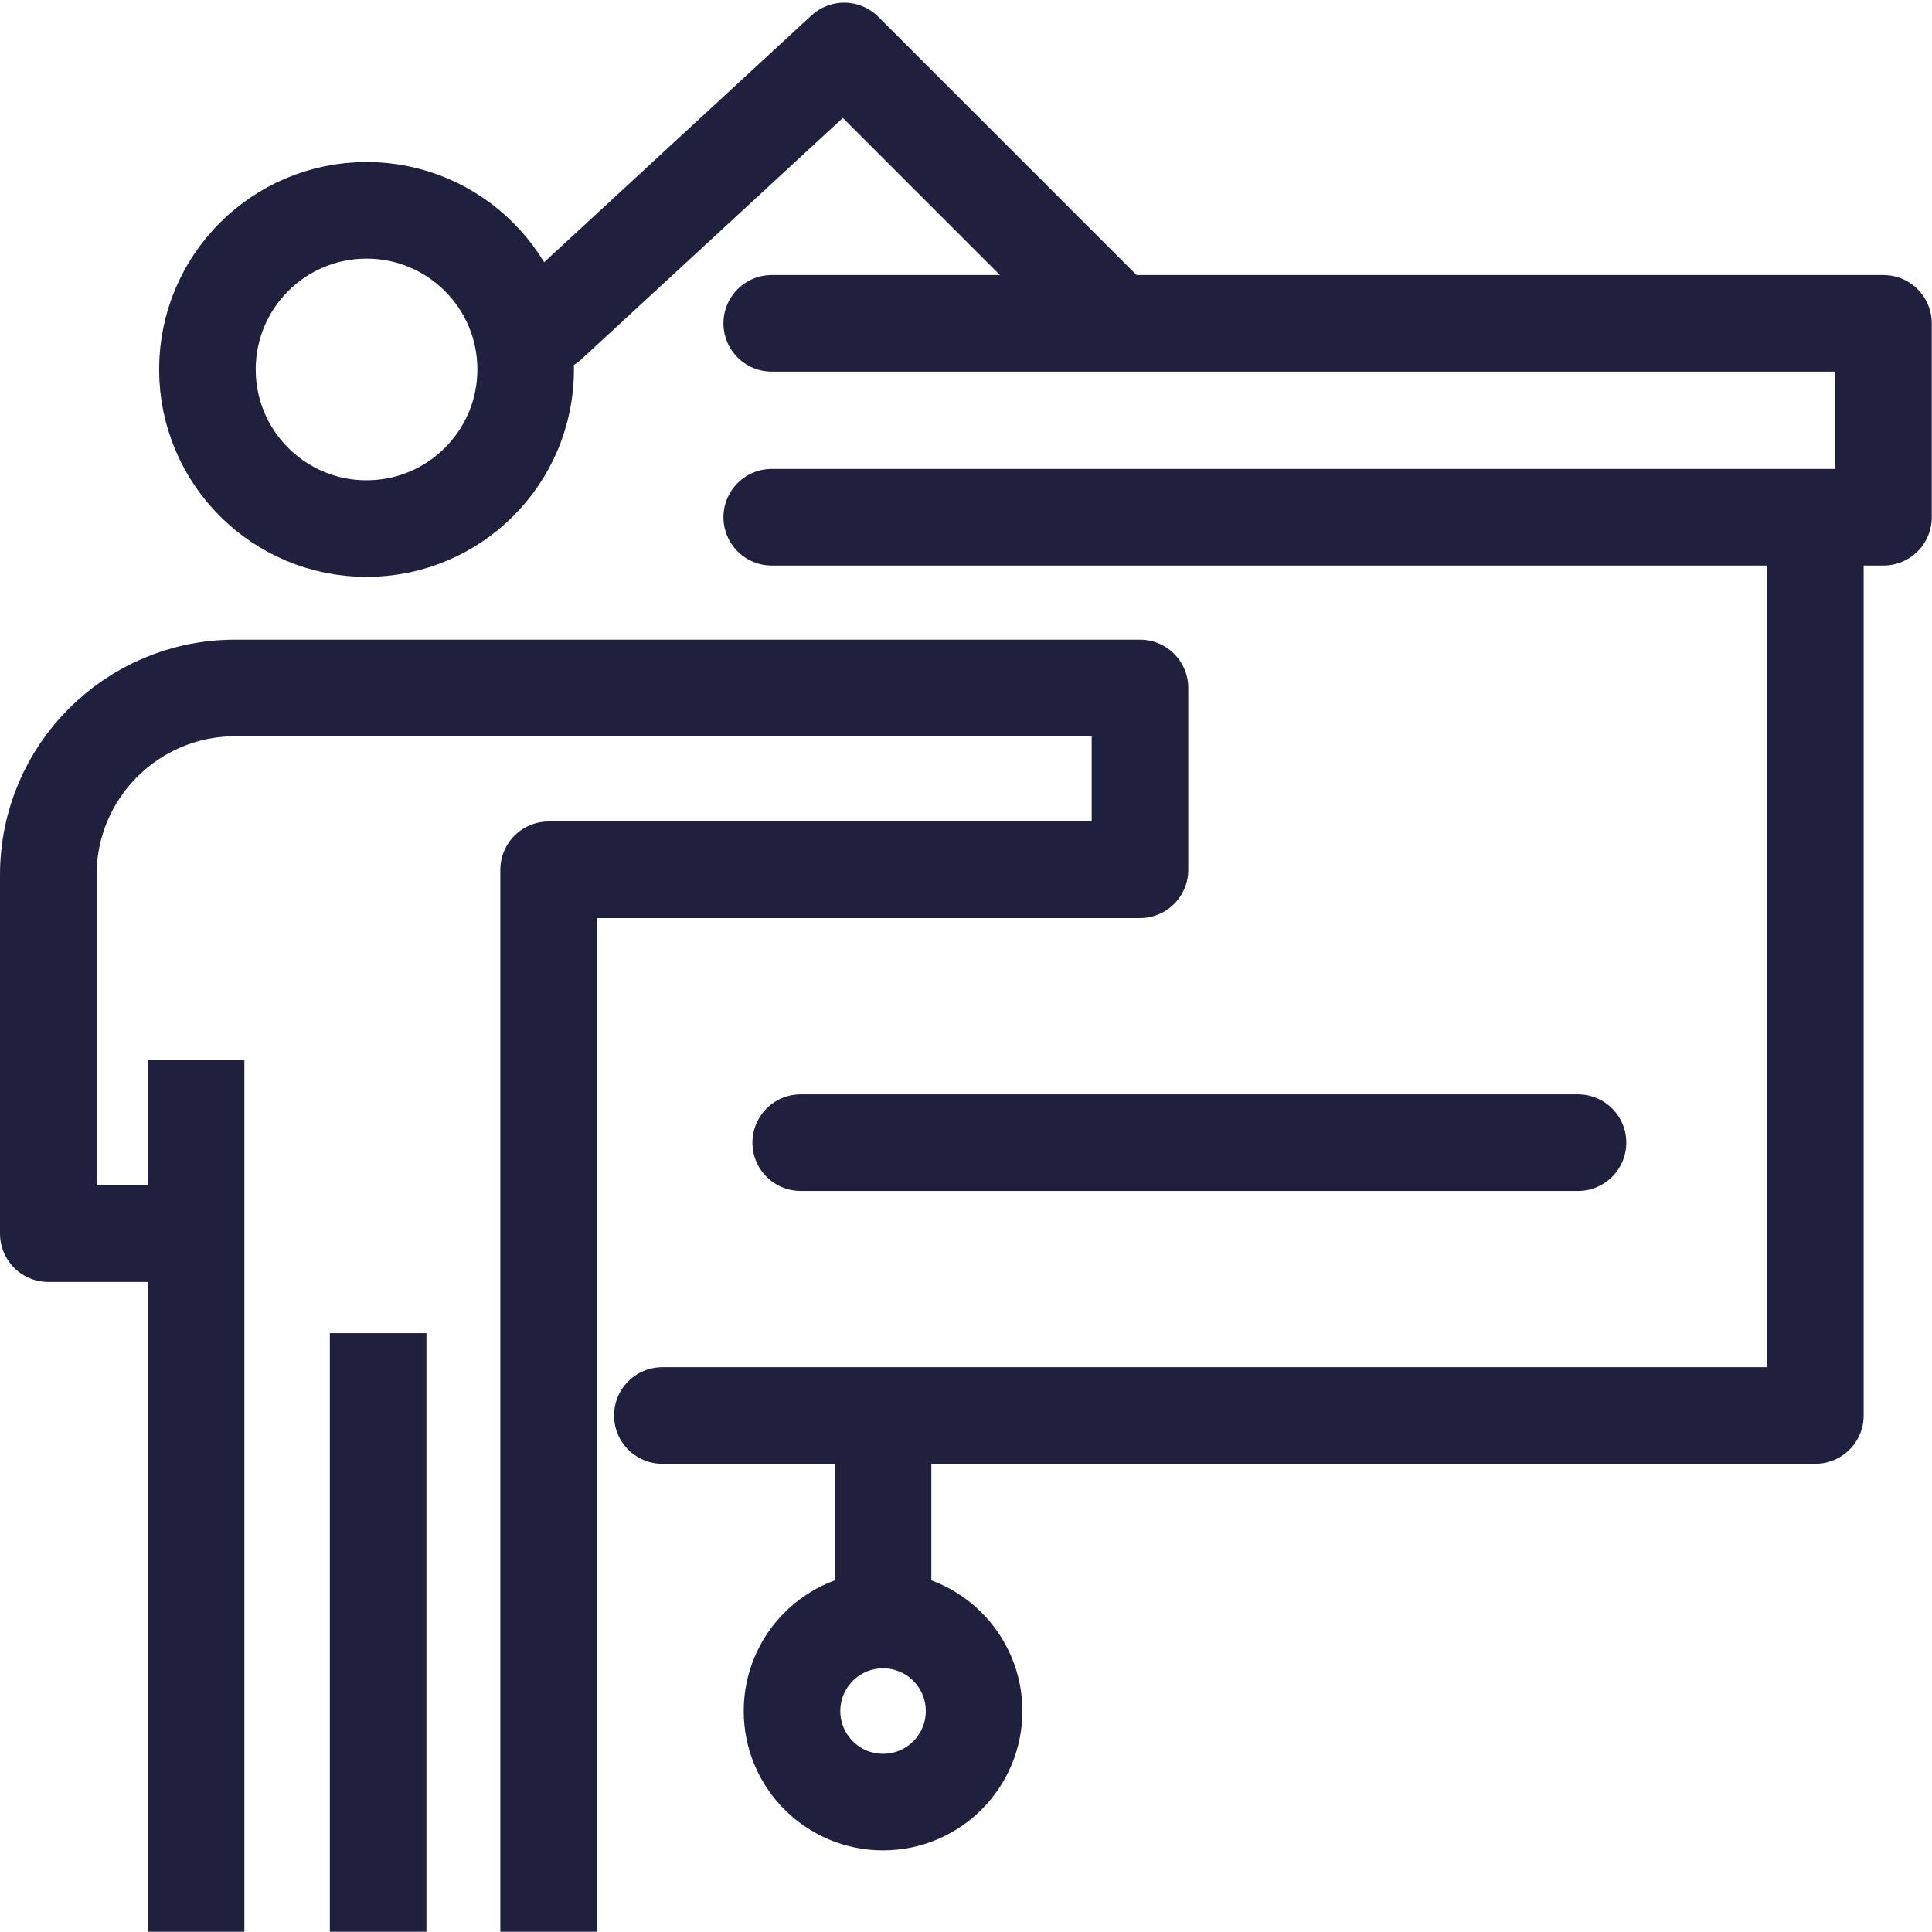
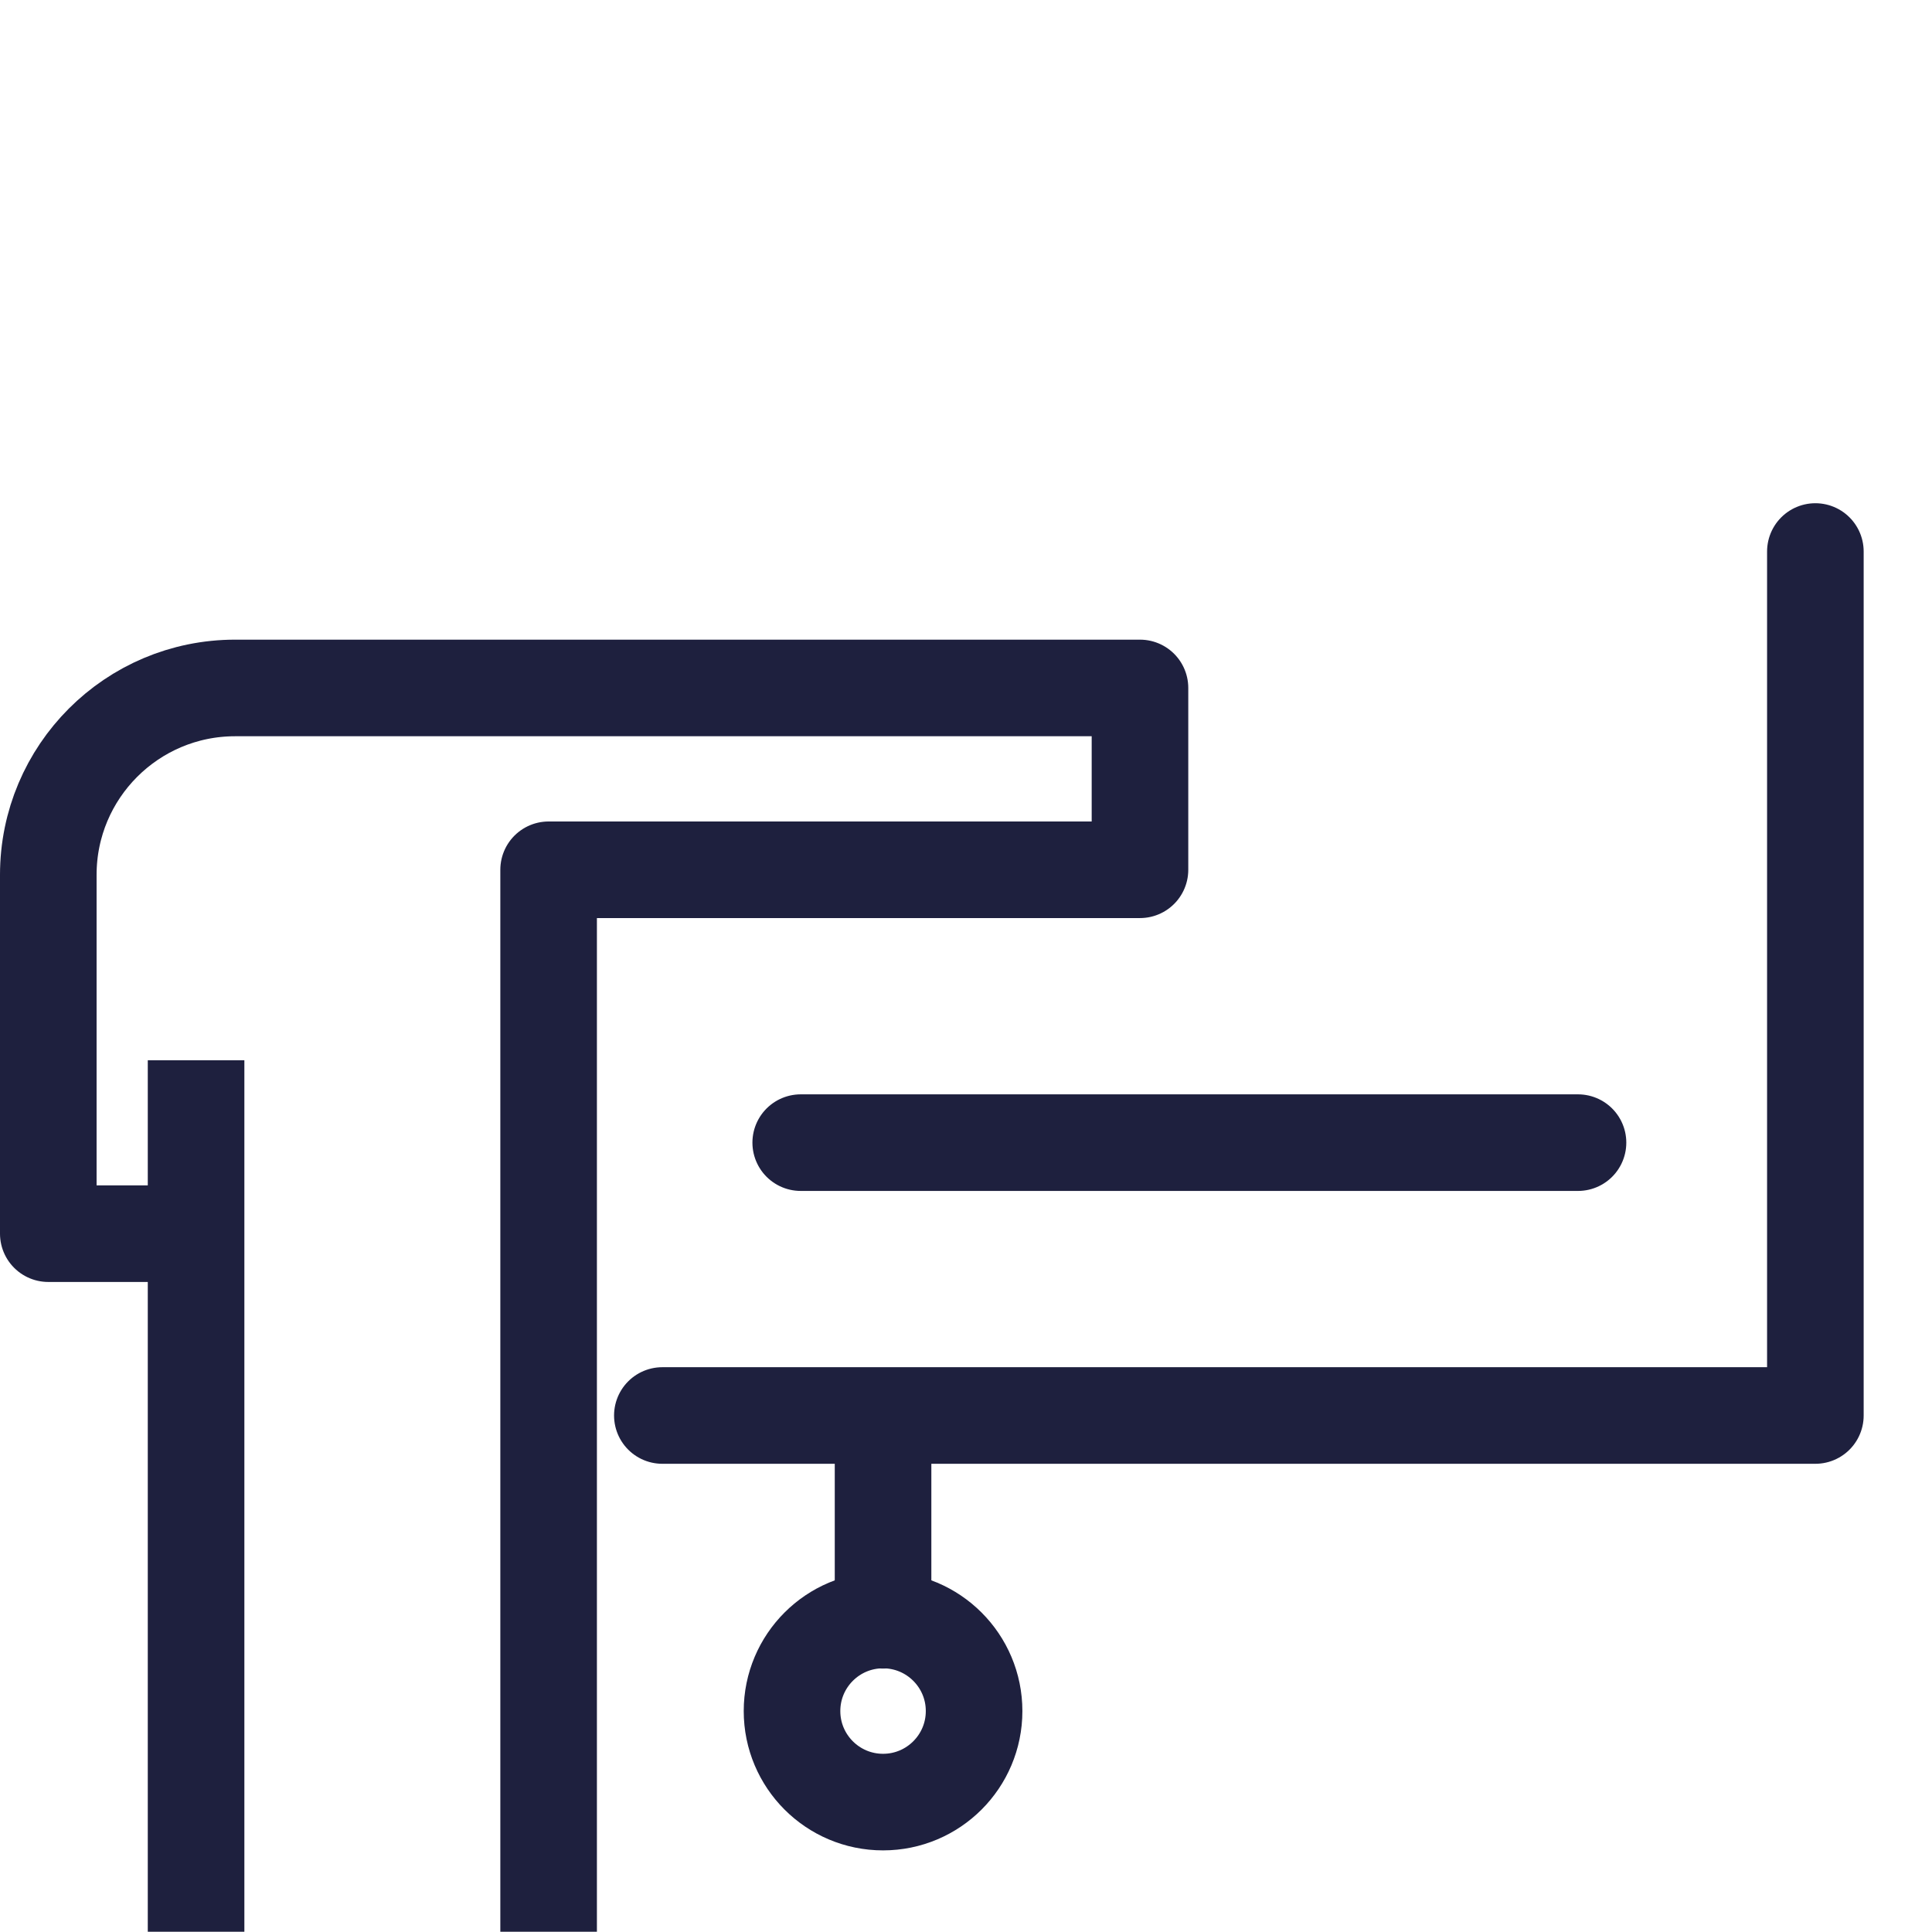
<svg xmlns="http://www.w3.org/2000/svg" id="Layer_2" viewBox="0 0 80.01 80">
  <defs>
    <style>.cls-1{stroke-linecap:square;}.cls-1,.cls-2{stroke:#1e203e;stroke-linejoin:round;stroke-width:4px;}.cls-1,.cls-2,.cls-3{fill:none;}.cls-2{stroke-linecap:round;}</style>
  </defs>
  <g id="Layer_1-2">
    <g>
-       <circle class="cls-2" cx="15.18" cy="15.3" r="6.59" />
      <line class="cls-1" x1="8.12" y1="45.91" x2="8.12" y2="78" />
-       <line class="cls-1" x1="15.66" y1="57.21" x2="15.66" y2="78" />
      <path class="cls-1" d="M22.72,78V36.02h24.49v-7.53H9.74c-4.28,0-7.74,3.47-7.74,7.74v14.86H7.65" />
      <polyline class="cls-2" points="27.43 58.62 75.18 58.62 75.18 22.84" />
-       <polyline class="cls-2" points="31.96 21.42 78 21.42 78 13.39 31.96 13.39" />
-       <polyline class="cls-2" points="22.72 13.41 34.96 2.11 45.87 13.02" />
      <line class="cls-2" x1="33.16" y1="47.32" x2="65.35" y2="47.32" />
      <circle class="cls-2" cx="36.57" cy="70.86" r="3.77" />
      <line class="cls-2" x1="36.57" y1="58.68" x2="36.57" y2="67.1" />
-       <rect class="cls-3" x="0" width="80" height="80" />
    </g>
  </g>
</svg>